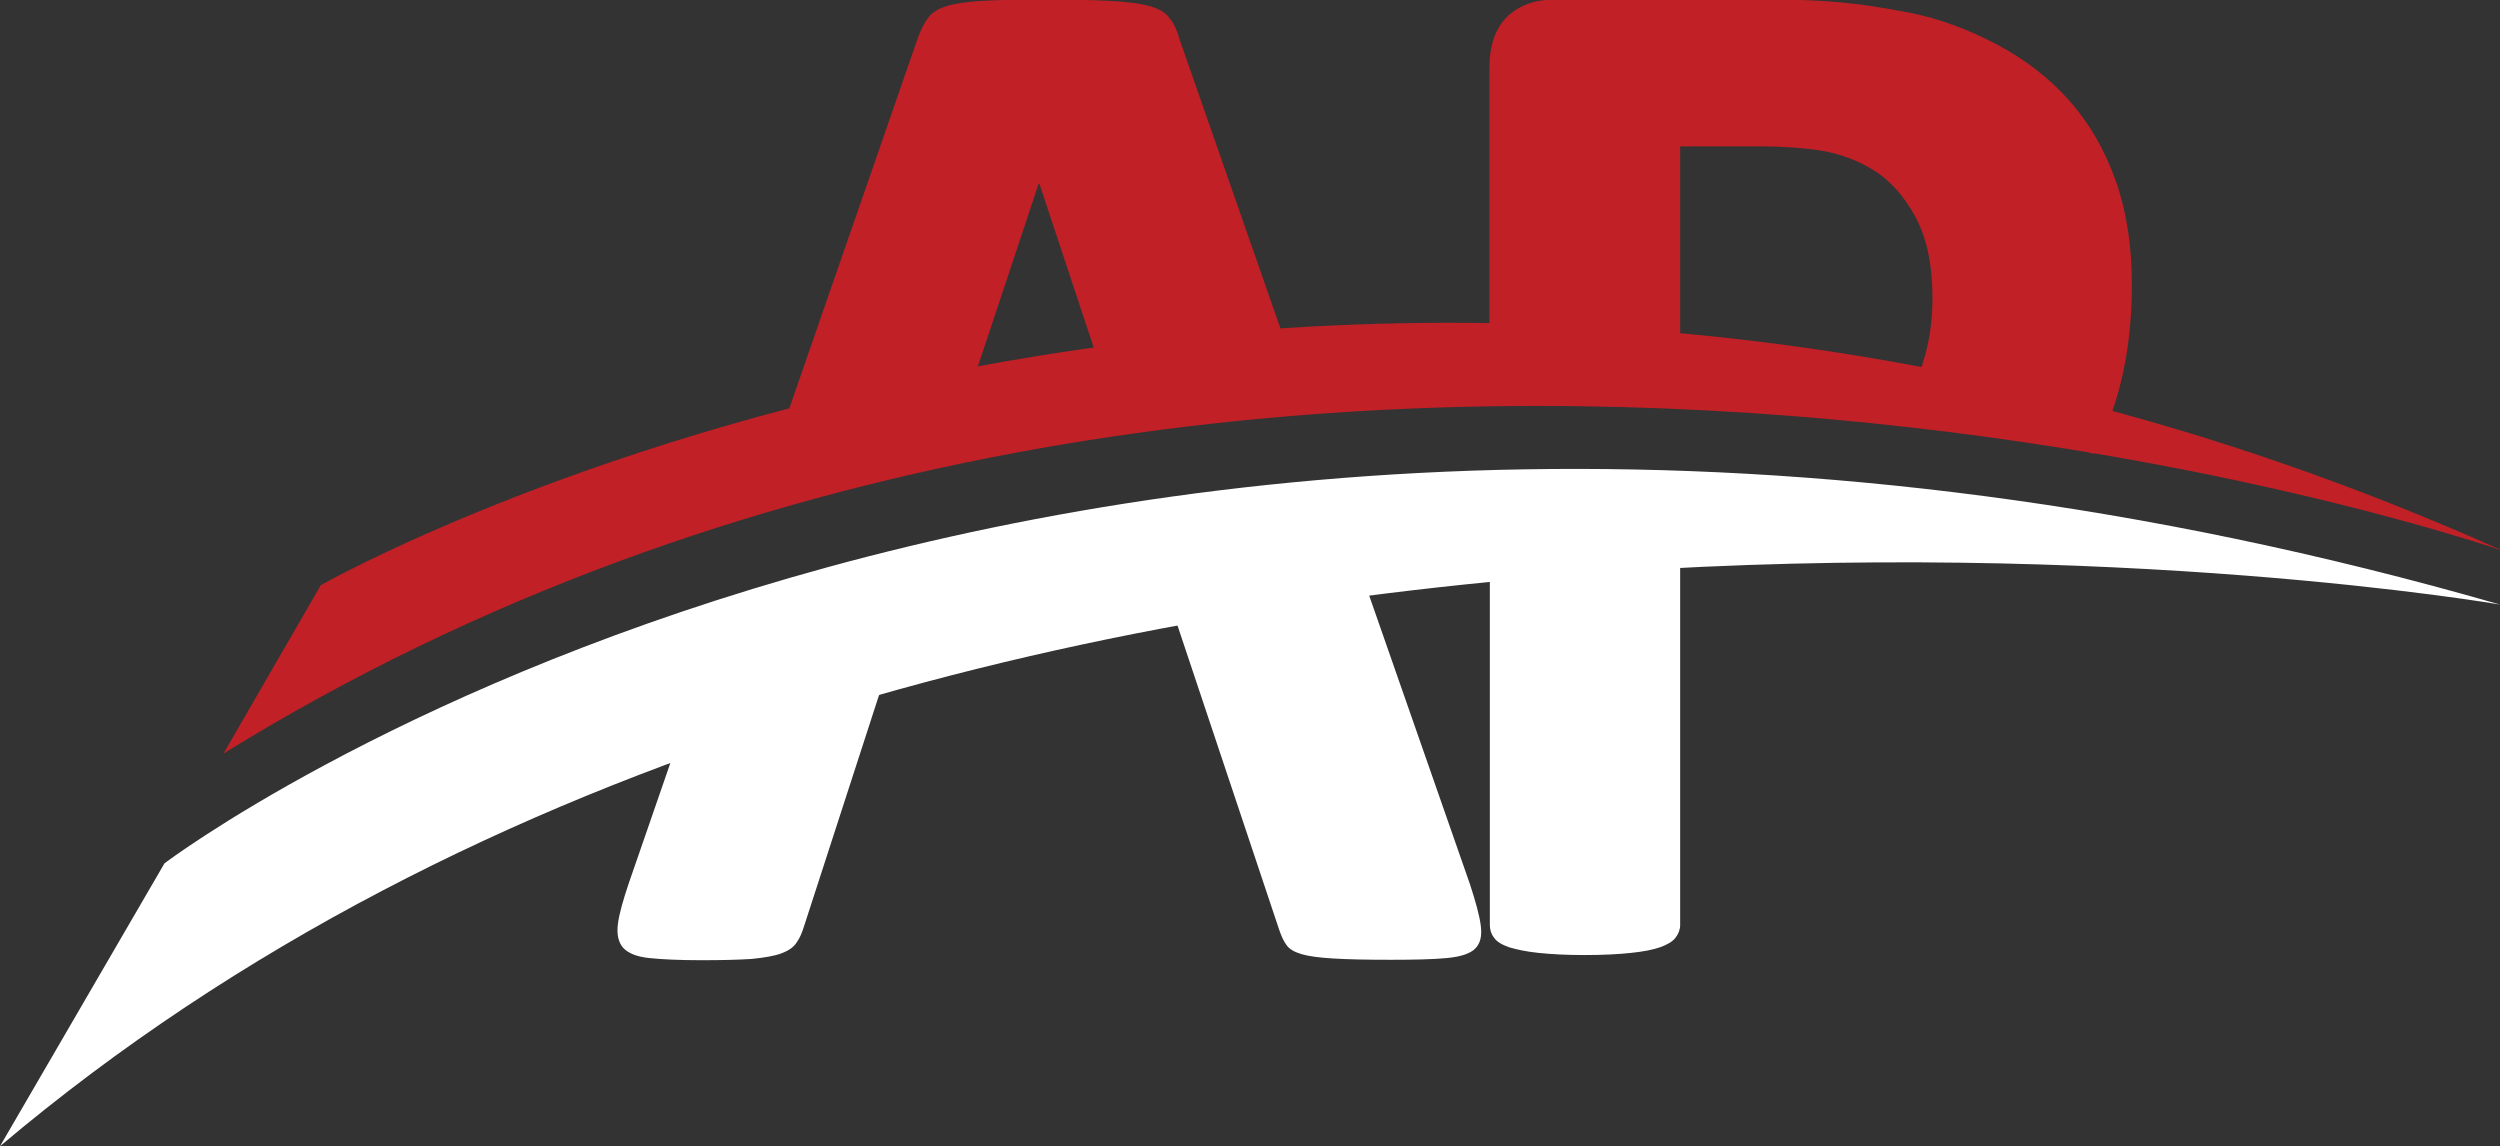
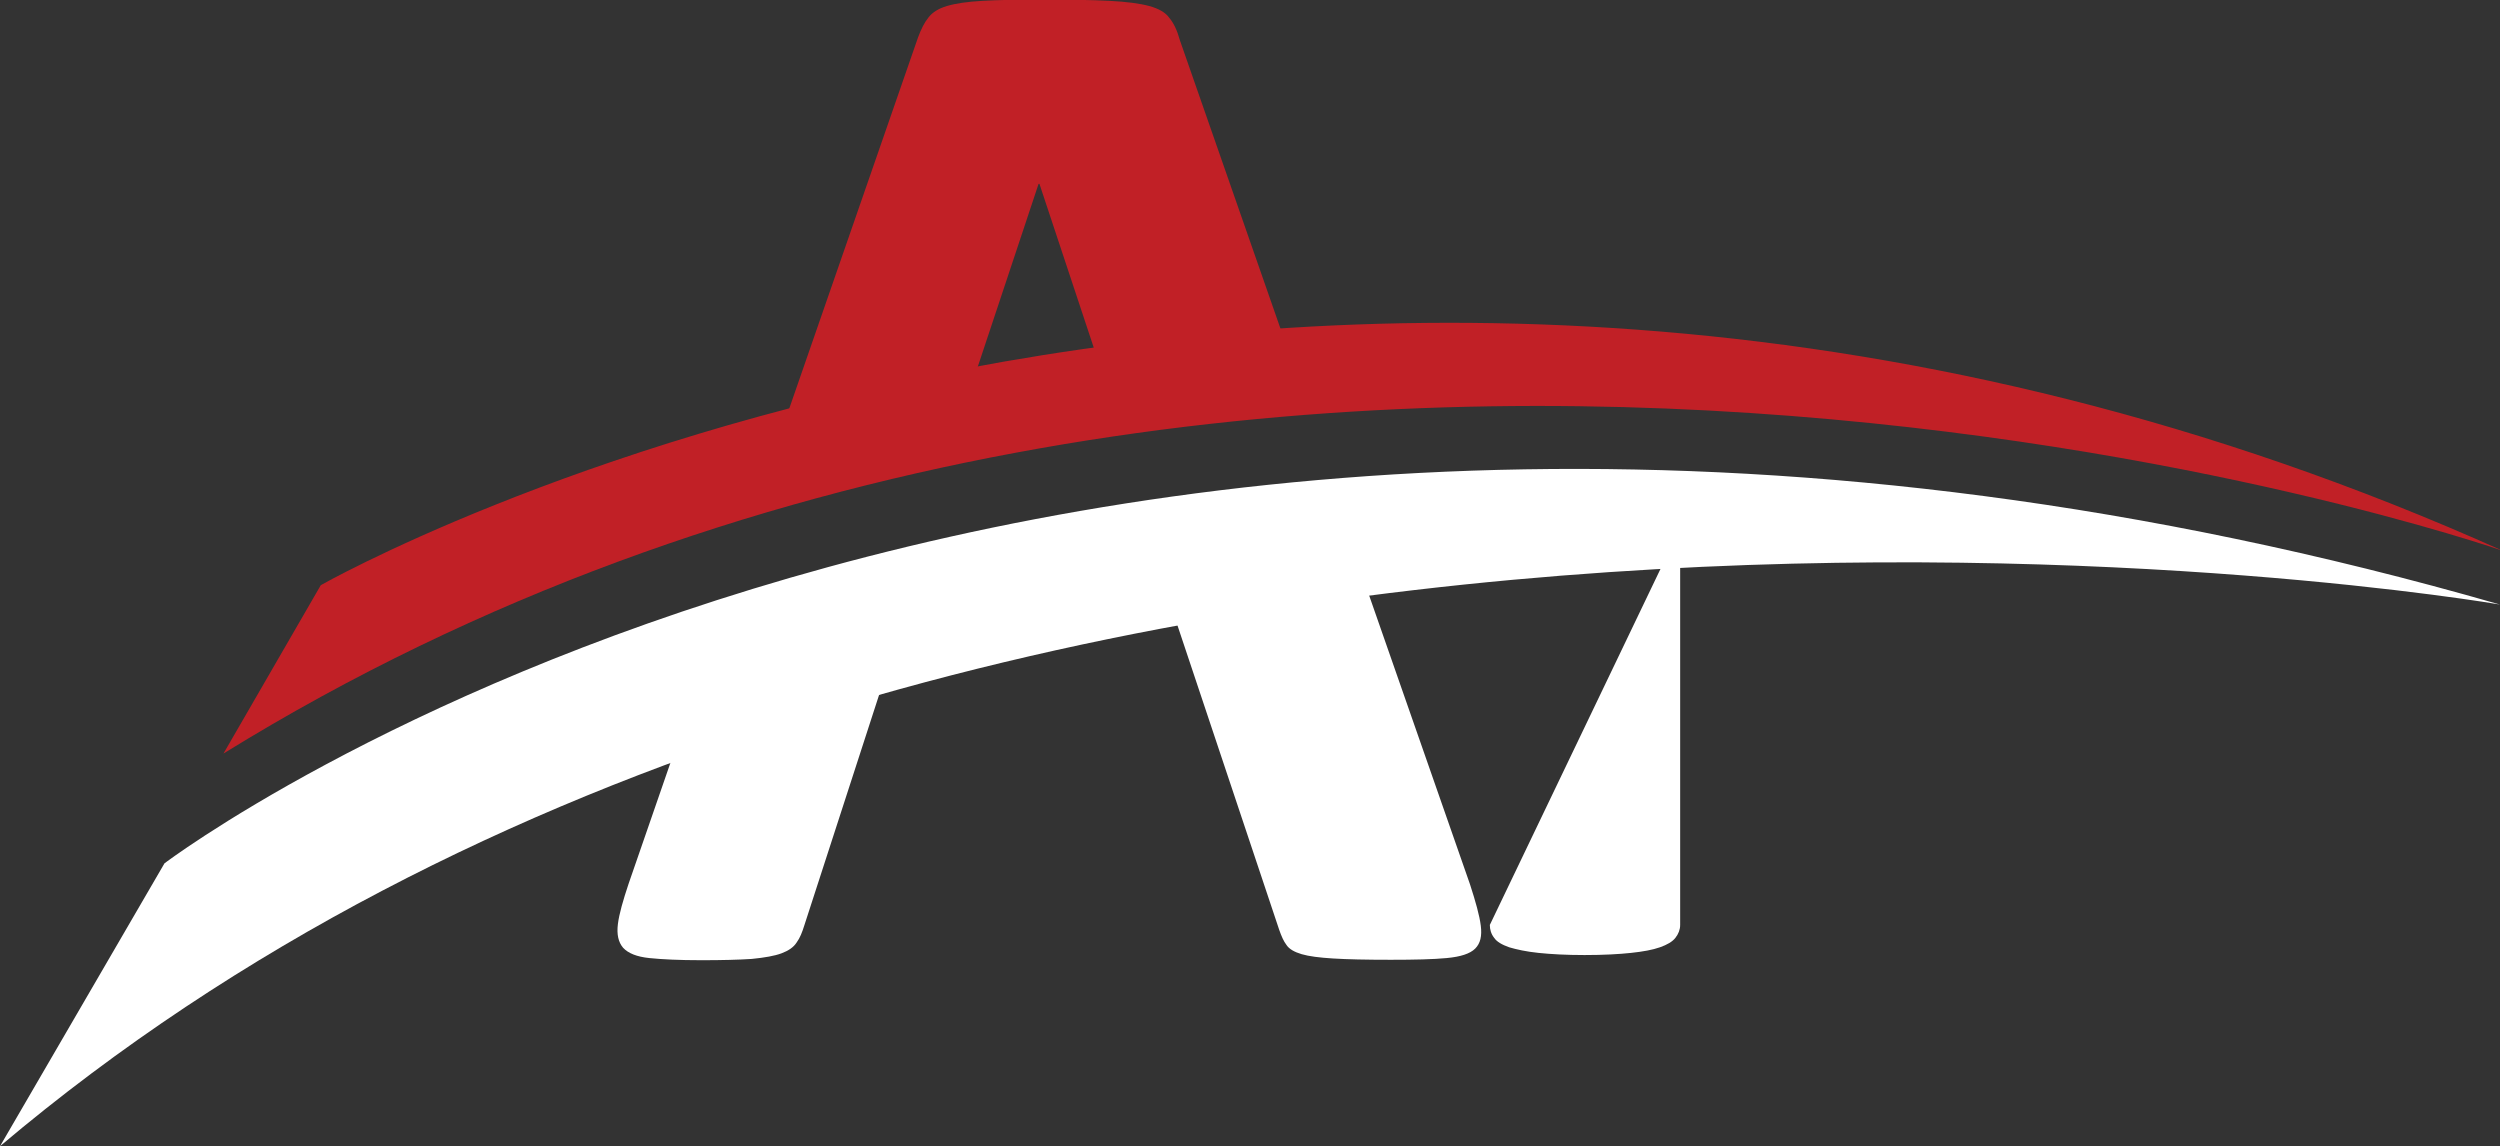
<svg xmlns="http://www.w3.org/2000/svg" version="1.1" id="Layer_1" x="0px" y="0px" viewBox="0 0 580.6 266.2" style="enable-background:new 0 0 580.6 266.2;" xml:space="preserve">
  <rect x="0" y="0" width="580.6" height="266.2" fill="#333333" stroke="none" />
  <style type="text/css">
	.st0{fill:#FFFFFF;}
	.st1{fill:#C12026;}
</style>
  <path class="st0" d="M317.1,135.8l24.3,69.6c1.3,4,2.2,7.2,2.5,9.6c0.3,2.4-0.1,4.1-1.3,5.3c-1.2,1.2-3.4,1.9-6.6,2.2  c-3.1,0.3-7.5,0.4-13,0.4c-5.7,0-10.2-0.1-13.4-0.3c-3.2-0.2-5.6-0.5-7.3-1c-1.7-0.5-2.9-1.2-3.5-2.1c-0.7-0.9-1.2-2.1-1.7-3.5  l-25.9-77.5" />
  <path class="st0" d="M204.9,159.1l-18.1,55.8c-0.5,1.6-1,2.9-1.8,4c-0.7,1.1-1.9,1.9-3.5,2.5c-1.6,0.6-3.9,1-6.9,1.3  c-3,0.2-6.9,0.3-11.7,0.3c-5.2,0-9.2-0.2-12.1-0.5c-2.9-0.3-4.9-1.1-6.1-2.4c-1.1-1.3-1.5-3.1-1.2-5.5c0.3-2.4,1.2-5.5,2.5-9.4  l10.1-29.2" />
  <path class="st1" d="M181.9,98.9l31.3-90.2c0.7-1.9,1.5-3.5,2.4-4.6c0.9-1.2,2.3-2.1,4.3-2.7c2-0.6,4.7-1,8.2-1.2  c3.5-0.2,8.1-0.3,13.8-0.3c6.6,0,11.9,0.1,15.8,0.3c3.9,0.2,7,0.6,9.2,1.2c2.2,0.6,3.8,1.5,4.7,2.8c1,1.2,1.8,2.9,2.4,5.1l24.8,71.1  l-44.1,2.4l-13.3-40.1h-0.2L226.8,86" />
-   <path class="st0" d="M390.2,122.6v92.2c0,1.1-0.4,2.1-1.1,3c-0.7,0.9-1.9,1.6-3.6,2.2c-1.7,0.6-3.9,1-6.7,1.3  c-2.8,0.3-6.4,0.5-10.8,0.5c-4.3,0-7.8-0.2-10.7-0.5c-2.9-0.3-5.1-0.8-6.8-1.3c-1.7-0.6-2.9-1.3-3.5-2.2c-0.7-0.9-1-1.9-1-3v-94.7  L390.2,122.6z" />
-   <path class="st1" d="M345.9,75.2V15.8c0-5.3,1.4-9.2,4.1-11.9c2.7-2.6,6.4-4,10.9-4h51.3c5.2,0,10.1,0.2,14.7,0.6  c4.7,0.4,10.2,1.2,16.8,2.5c6.5,1.3,13.1,3.7,19.8,7.2c6.7,3.5,12.4,7.9,17.1,13.2c4.7,5.3,8.3,11.6,10.8,18.7  c2.5,7.1,3.7,15.1,3.7,24c0,12.2-1.9,23.1-5.7,32.5c-1,2.4-2,4.6-3.2,6.8l-42.8-13.7c1.2-2.1,2.2-4.4,3-6.9c1.6-4.8,2.4-10,2.4-15.6  c0-7.6-1.3-13.9-4-18.9c-2.7-4.9-6-8.6-9.9-10.9c-3.9-2.4-8.1-3.8-12.4-4.5c-4.3-0.6-8.8-0.9-13.4-0.9h-18.9v44.6L345.9,75.2z" />
+   <path class="st0" d="M390.2,122.6v92.2c0,1.1-0.4,2.1-1.1,3c-0.7,0.9-1.9,1.6-3.6,2.2c-1.7,0.6-3.9,1-6.7,1.3  c-2.8,0.3-6.4,0.5-10.8,0.5c-4.3,0-7.8-0.2-10.7-0.5c-2.9-0.3-5.1-0.8-6.8-1.3c-1.7-0.6-2.9-1.3-3.5-2.2c-0.7-0.9-1-1.9-1-3L390.2,122.6z" />
  <path class="st1" d="M74.5,135.9c0,0,231.2-131.6,506.7-8c0,0-289.5-101-529.3,47.1L74.5,135.9z" />
  <path class="st0" d="M38.2,200.5c0,0,206.6-156.8,542.4-60.1c0,0-358.4-62-580.6,125.8L38.2,200.5z" />
  <path class="st1" d="M365.9,68.9" />
  <path class="st1" d="M365.9,68.9" />
  <path class="st1" d="M365.9,68.9" />
</svg>